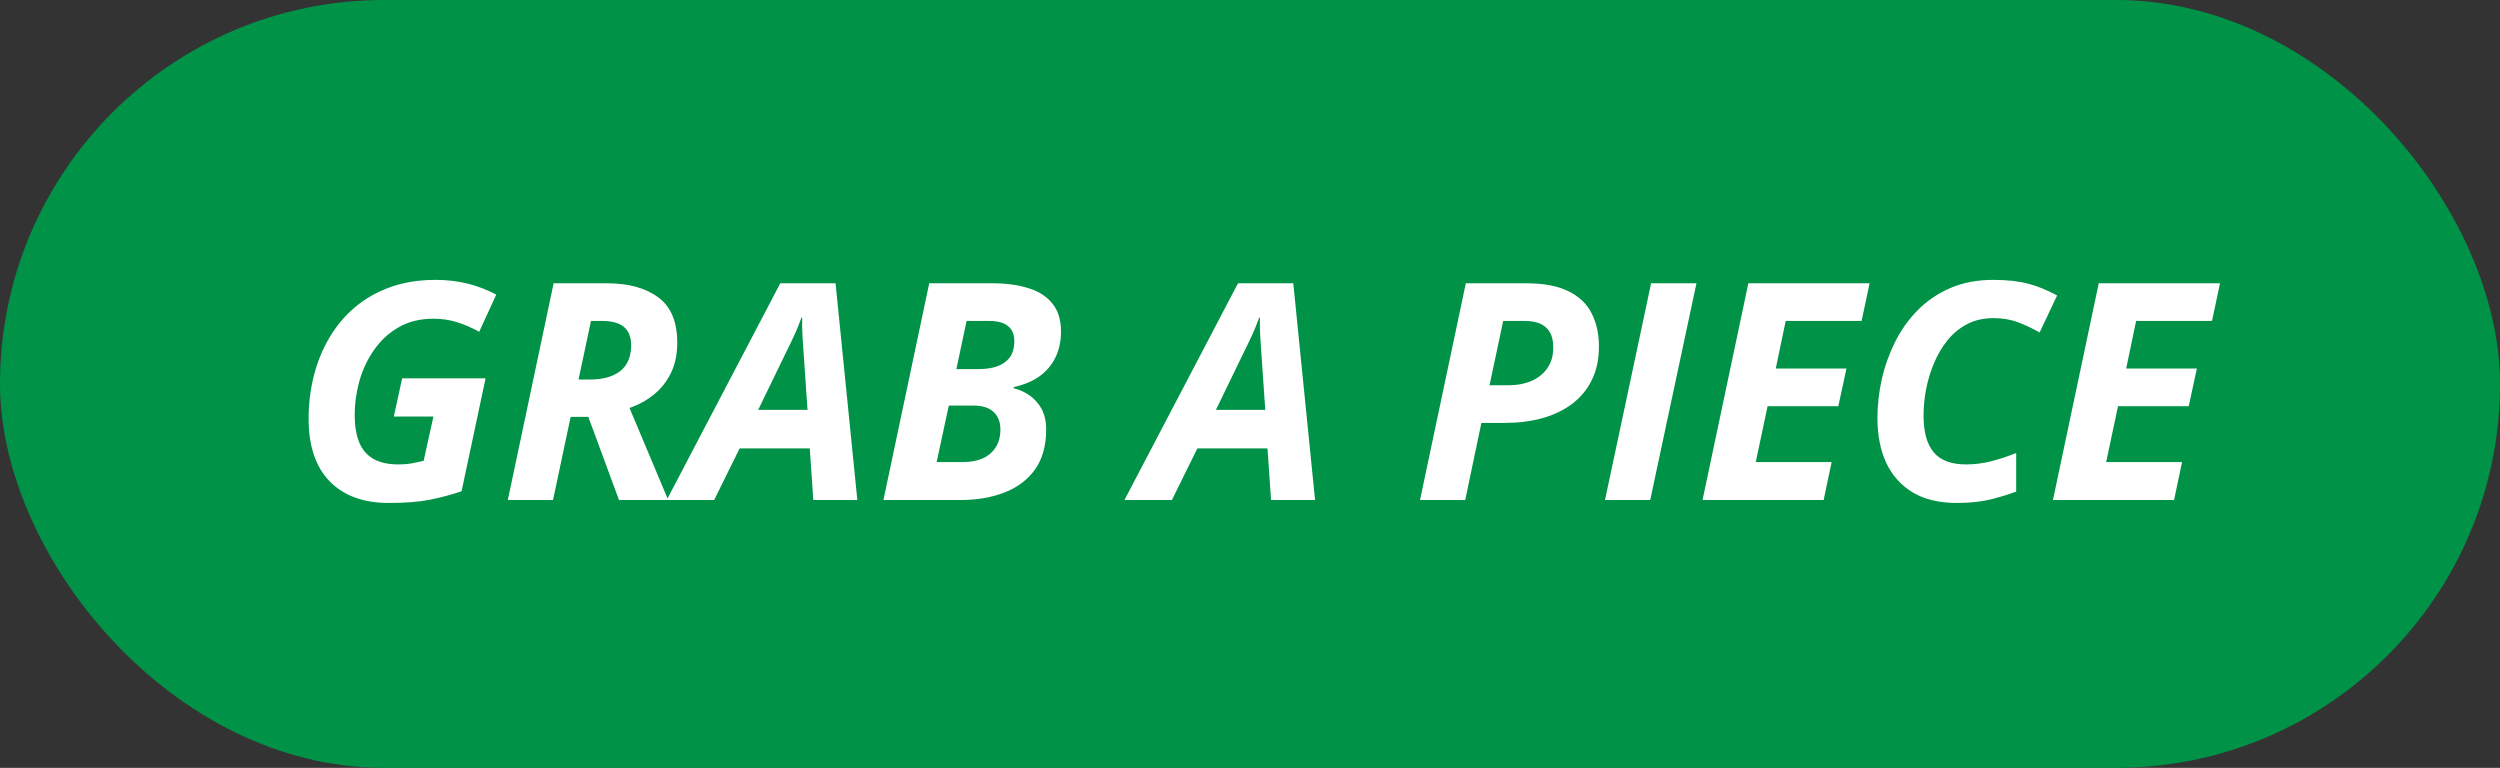
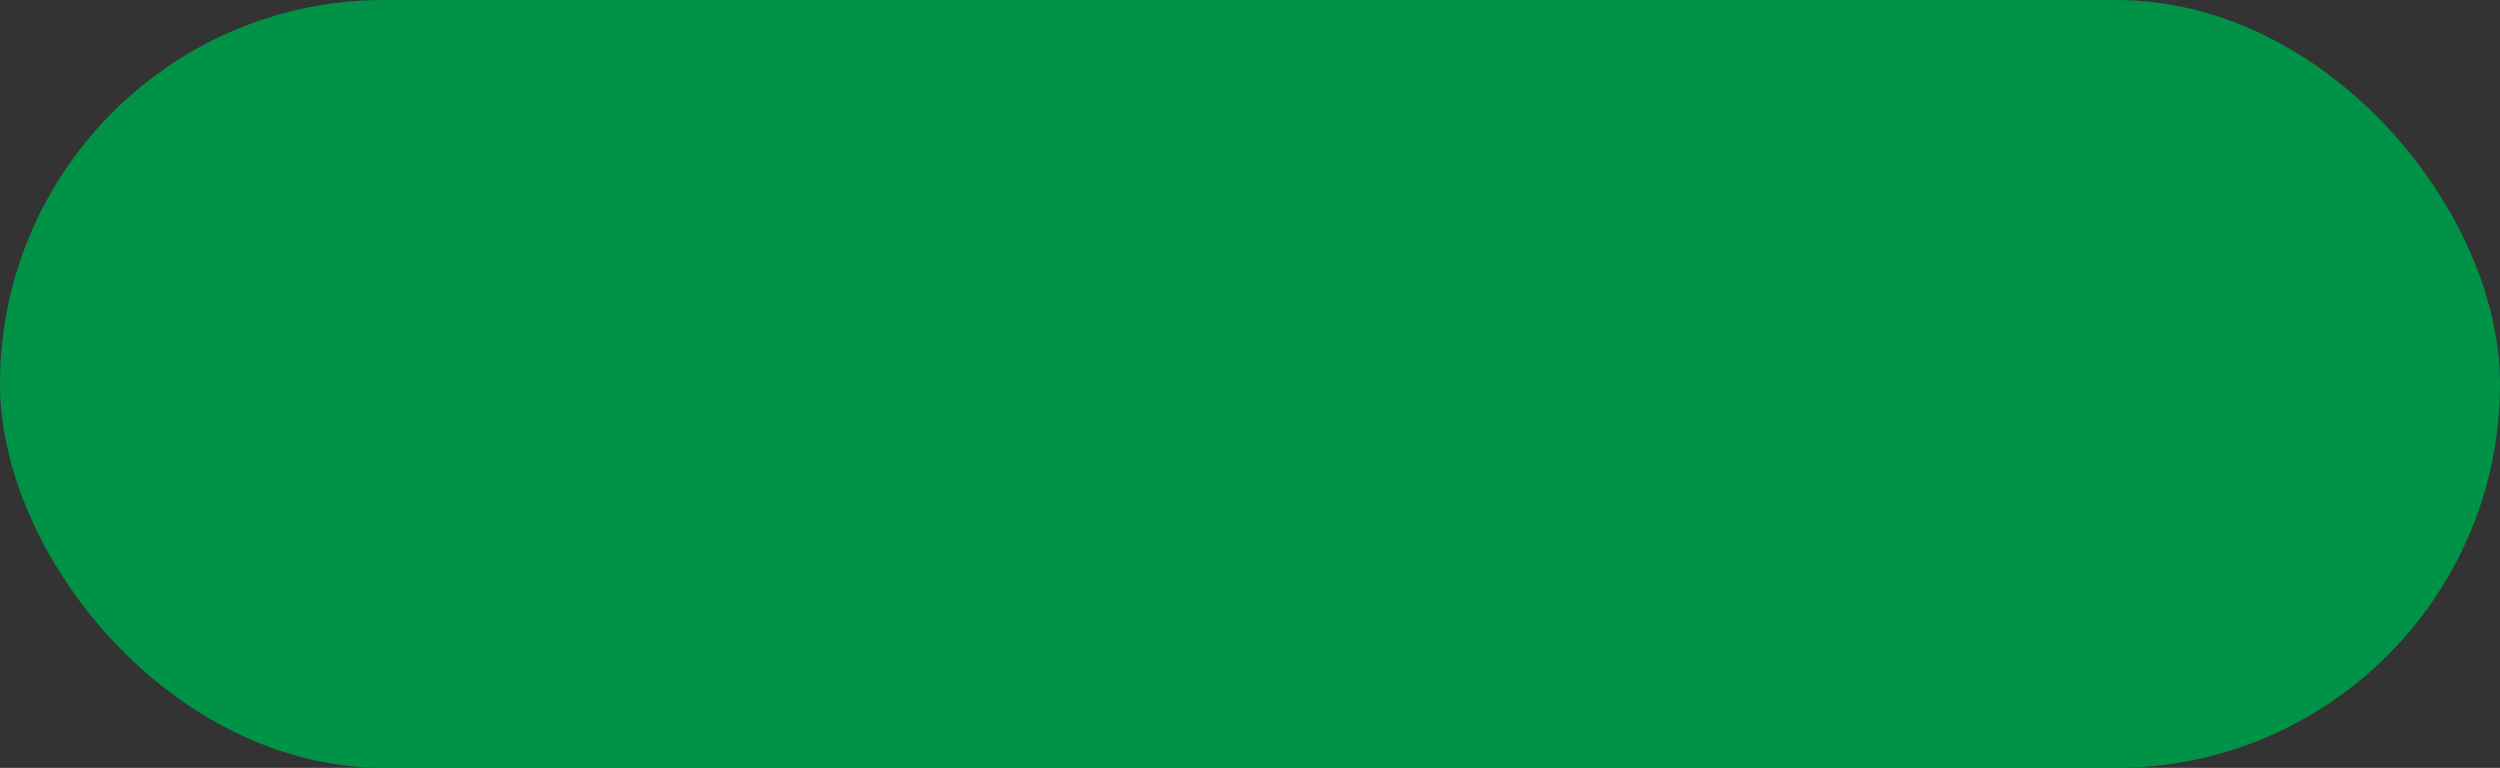
<svg xmlns="http://www.w3.org/2000/svg" width="140" height="43" viewBox="0 0 140 43" fill="none">
  <rect x="0" y="0" width="140" height="43" fill="#333333" stroke="none" />
  <rect width="140" height="43" rx="21.5" fill="#009246" />
-   <path d="M21.773 28.166C20.361 28.166 19.26 27.765 18.469 26.962C17.677 26.154 17.282 24.981 17.282 23.443C17.282 22.618 17.379 21.822 17.572 21.052C17.766 20.283 18.054 19.575 18.436 18.927C18.817 18.274 19.293 17.704 19.863 17.217C20.439 16.73 21.103 16.351 21.855 16.08C22.608 15.809 23.452 15.673 24.387 15.673C25.012 15.673 25.599 15.74 26.147 15.873C26.695 16.005 27.243 16.213 27.791 16.495L26.836 18.579C26.432 18.357 26.023 18.18 25.607 18.047C25.198 17.915 24.752 17.848 24.271 17.848C23.524 17.848 22.874 18.009 22.32 18.33C21.773 18.645 21.316 19.066 20.951 19.591C20.585 20.111 20.311 20.69 20.129 21.326C19.952 21.963 19.863 22.602 19.863 23.244C19.863 23.841 19.946 24.348 20.112 24.763C20.278 25.172 20.541 25.482 20.901 25.692C21.266 25.903 21.736 26.008 22.312 26.008C22.594 26.008 22.84 25.988 23.051 25.95C23.261 25.911 23.485 25.864 23.723 25.809L24.271 23.327H22.055L22.52 21.185H27.193L25.848 27.51C25.295 27.698 24.708 27.856 24.088 27.983C23.469 28.105 22.697 28.166 21.773 28.166ZM28.438 28L31.003 15.864H33.983C35.2 15.864 36.16 16.127 36.863 16.653C37.572 17.173 37.926 18.02 37.926 19.193C37.926 19.835 37.81 20.396 37.577 20.878C37.345 21.359 37.026 21.763 36.623 22.09C36.224 22.416 35.768 22.668 35.253 22.845L37.419 28H34.664L32.945 23.343H31.957L30.97 28H28.438ZM32.398 21.252H33.045C33.405 21.252 33.726 21.213 34.008 21.135C34.296 21.052 34.539 20.933 34.738 20.778C34.938 20.618 35.087 20.419 35.187 20.181C35.292 19.937 35.344 19.655 35.344 19.334C35.344 18.88 35.211 18.54 34.946 18.313C34.68 18.086 34.268 17.973 33.709 17.973H33.095L32.398 21.252ZM37.336 28L43.695 15.864H46.791L48.011 28H45.546L45.347 25.111H41.42L39.993 28H37.336ZM42.458 22.953H45.222L45.006 19.824C44.984 19.492 44.962 19.157 44.94 18.819C44.918 18.482 44.912 18.136 44.923 17.782H44.882C44.777 18.086 44.655 18.39 44.517 18.695C44.378 18.999 44.223 19.323 44.052 19.666L42.458 22.953ZM49.472 28L52.037 15.864H55.573C56.348 15.864 57.023 15.956 57.599 16.138C58.174 16.315 58.62 16.603 58.935 17.002C59.256 17.394 59.416 17.915 59.416 18.562C59.416 19.11 59.311 19.597 59.101 20.023C58.896 20.444 58.597 20.795 58.205 21.077C57.812 21.354 57.333 21.553 56.769 21.675V21.741C57.322 21.885 57.762 22.154 58.088 22.546C58.42 22.934 58.586 23.432 58.586 24.041C58.586 24.959 58.376 25.712 57.956 26.298C57.535 26.879 56.962 27.308 56.237 27.585C55.518 27.862 54.707 28 53.805 28H49.472ZM52.452 25.875H53.946C54.361 25.875 54.724 25.806 55.034 25.668C55.344 25.529 55.584 25.324 55.756 25.053C55.933 24.782 56.022 24.45 56.022 24.057C56.022 23.631 55.894 23.302 55.64 23.069C55.391 22.831 55.012 22.712 54.502 22.712H53.133L52.452 25.875ZM53.556 20.67H54.793C55.197 20.67 55.548 20.618 55.847 20.513C56.151 20.402 56.387 20.233 56.553 20.006C56.719 19.774 56.802 19.475 56.802 19.11C56.802 18.734 56.685 18.451 56.453 18.263C56.221 18.07 55.867 17.973 55.391 17.973H54.129L53.556 20.67ZM62.969 28L69.328 15.864H72.424L73.644 28H71.179L70.98 25.111H67.053L65.626 28H62.969ZM68.091 22.953H70.855L70.639 19.824C70.617 19.492 70.595 19.157 70.573 18.819C70.551 18.482 70.545 18.136 70.556 17.782H70.515C70.409 18.086 70.288 18.39 70.149 18.695C70.011 18.999 69.856 19.323 69.685 19.666L68.091 22.953ZM79.521 28L82.086 15.864H85.473C86.458 15.864 87.246 16.014 87.838 16.312C88.436 16.606 88.868 17.018 89.133 17.549C89.404 18.081 89.54 18.698 89.54 19.4C89.54 20.12 89.407 20.748 89.142 21.285C88.876 21.822 88.502 22.27 88.021 22.629C87.545 22.984 86.986 23.249 86.344 23.426C85.702 23.598 85.005 23.684 84.252 23.684H82.957L82.053 28H79.521ZM83.414 21.575H84.452C84.955 21.575 85.395 21.492 85.772 21.326C86.153 21.16 86.449 20.919 86.66 20.604C86.876 20.289 86.983 19.91 86.983 19.467C86.983 18.958 86.848 18.581 86.577 18.338C86.311 18.094 85.91 17.973 85.373 17.973H84.178L83.414 21.575ZM89.88 28L92.462 15.864H95.002L92.412 28H89.88ZM95.342 28L97.907 15.864H104.697L104.249 17.973H99.999L99.443 20.637H103.402L102.946 22.746H98.986L98.322 25.875H102.572L102.124 28H95.342ZM109.586 28.166C108.607 28.166 107.788 27.972 107.129 27.585C106.471 27.192 105.973 26.641 105.635 25.933C105.303 25.219 105.137 24.378 105.137 23.41C105.137 22.696 105.217 21.974 105.378 21.243C105.544 20.513 105.793 19.815 106.125 19.151C106.457 18.482 106.88 17.887 107.395 17.367C107.91 16.846 108.518 16.434 109.221 16.13C109.924 15.825 110.726 15.673 111.628 15.673C112.398 15.673 113.051 15.745 113.587 15.889C114.124 16.033 114.661 16.252 115.198 16.545L114.218 18.62C113.825 18.393 113.421 18.202 113.006 18.047C112.597 17.892 112.138 17.815 111.628 17.815C111.081 17.815 110.594 17.926 110.167 18.147C109.741 18.368 109.373 18.67 109.063 19.052C108.759 19.428 108.507 19.854 108.308 20.33C108.109 20.8 107.959 21.29 107.86 21.799C107.766 22.308 107.719 22.801 107.719 23.277C107.719 24.195 107.91 24.882 108.292 25.335C108.673 25.784 109.277 26.008 110.101 26.008C110.56 26.008 111.025 25.95 111.496 25.834C111.966 25.712 112.436 25.557 112.907 25.369V27.527C112.569 27.66 112.115 27.801 111.545 27.95C110.981 28.094 110.328 28.166 109.586 28.166ZM114.965 28L117.53 15.864H124.32L123.872 17.973H119.622L119.066 20.637H123.025L122.569 22.746H118.609L117.945 25.875H122.195L121.747 28H114.965Z" fill="white" />
</svg>